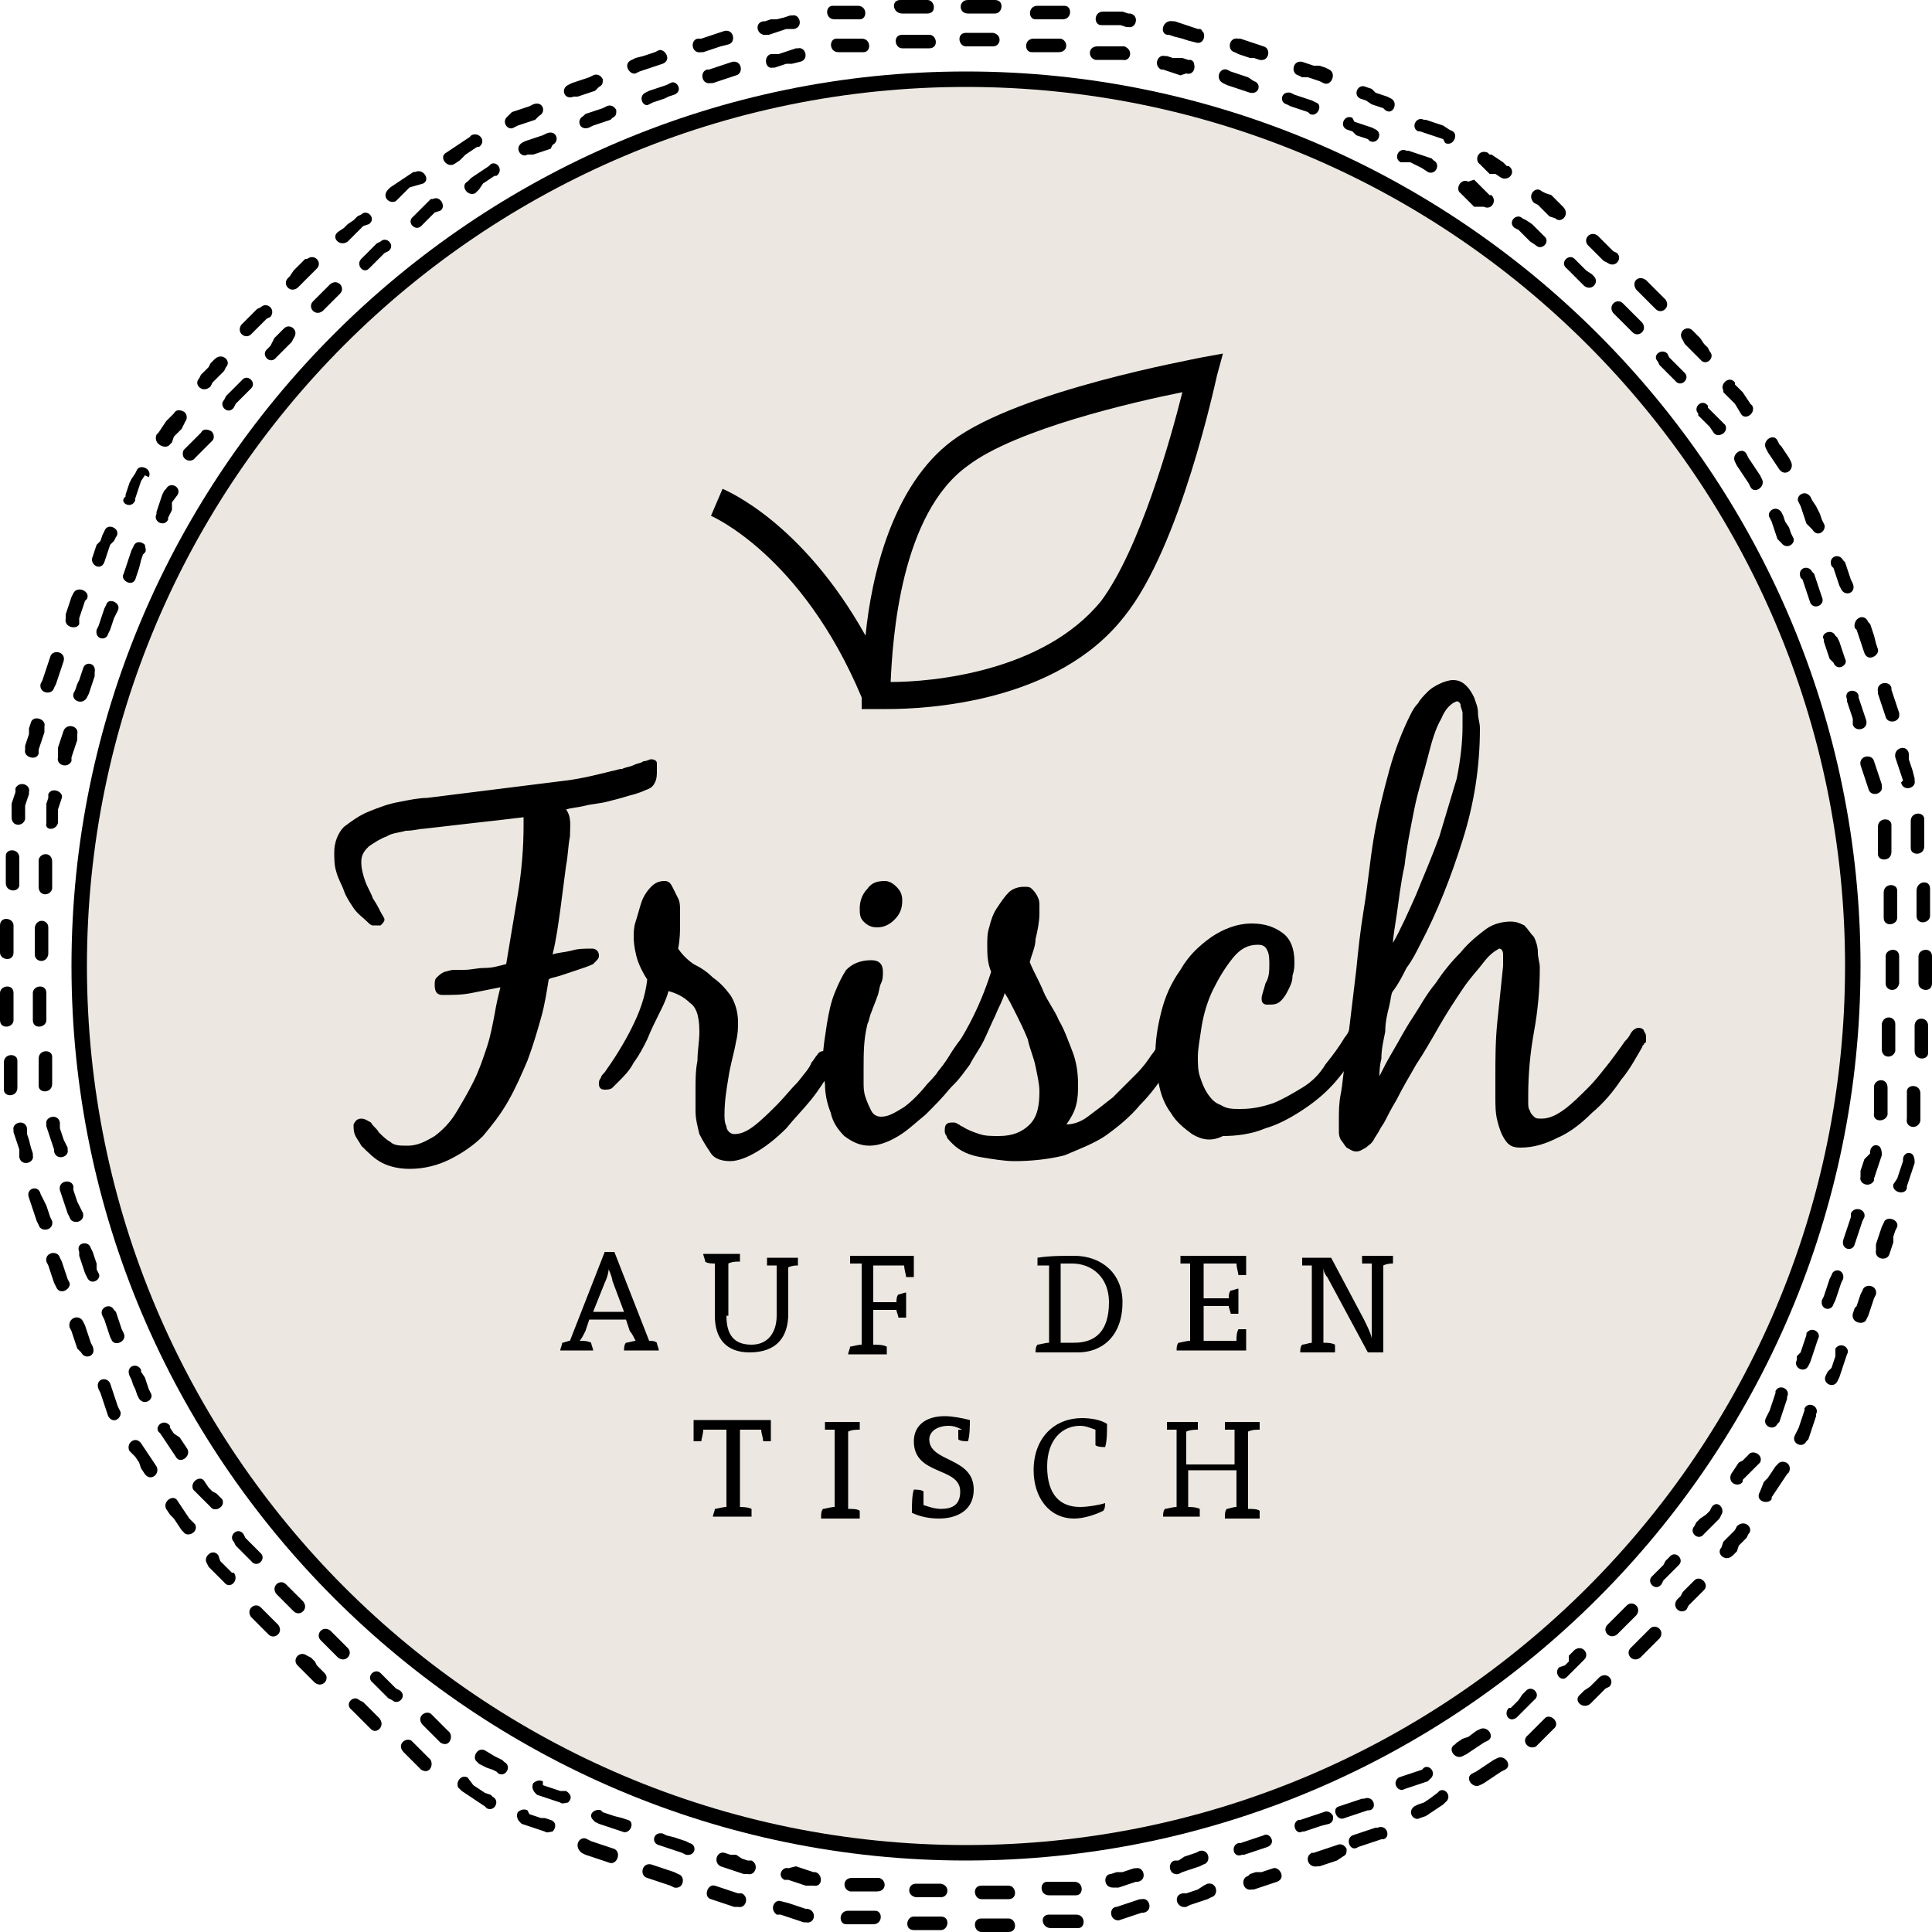
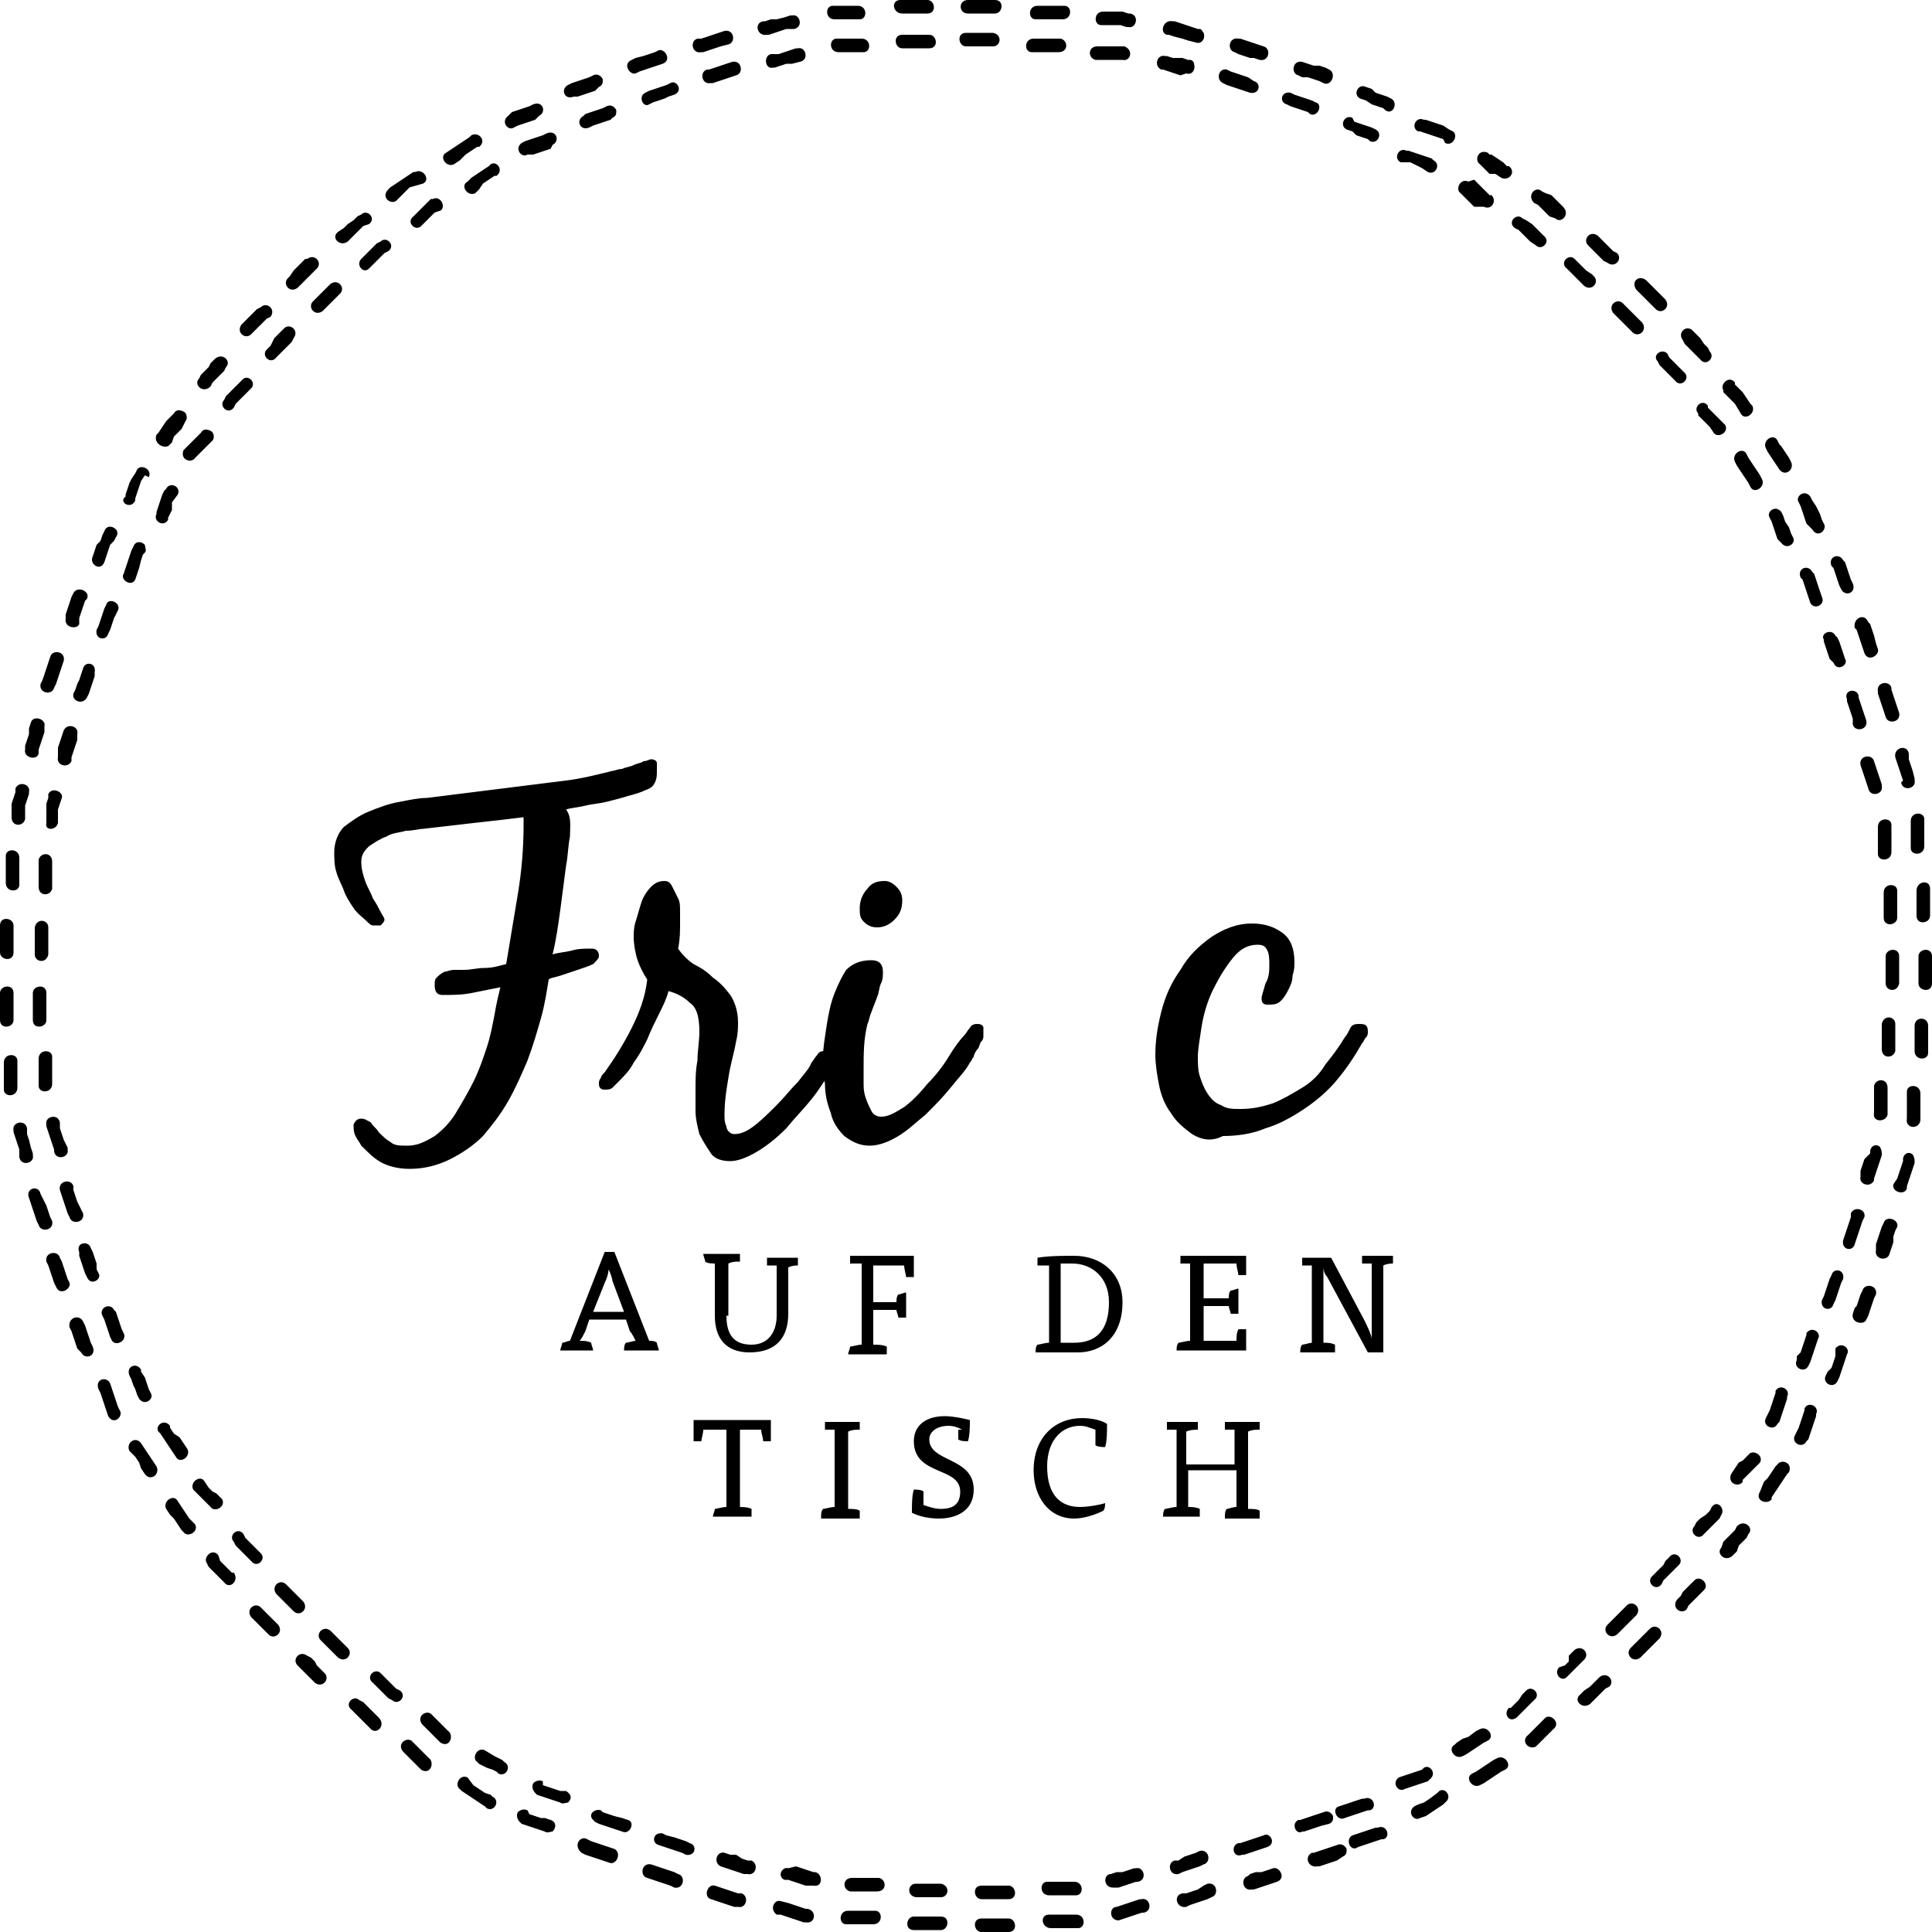
<svg xmlns="http://www.w3.org/2000/svg" viewBox="0 0 100 100" style="enable-background:new 0 0 100 100" xml:space="preserve">
-   <path d="M50 96.3C24.5 96.3 3.7 75.5 3.7 50 3.7 24.5 24.5 3.7 50 3.7c25.5 0 46.3 20.8 46.3 46.3 0 25.5-20.8 46.3-46.3 46.3zm0-91C25.3 5.3 5.3 25.3 5.3 50c0 24.7 20.1 44.7 44.7 44.7 24.7 0 44.7-20.1 44.7-44.7 0-24.7-20-44.7-44.7-44.7z" />
-   <path d="M50 95.5c25.1 0 45.5-20.4 45.5-45.5S75.1 4.5 50 4.5 4.5 24.9 4.5 50 24.9 95.5 50 95.5z" style="fill:#ece8e1" />
  <path d="M68.8 94.4c.2-.1.2-.2.2-.4-.1-.2-.3-.3-.5-.2l-.3.1-.3.1-.3.1-.3.1h-.1c-.4.2-.1.8.2.6h.1l.3-.1.3-.1.3-.1.4-.1zm.5-.9.3-.1.3-.1.3-.1.3-.1h.1c.5-.2.7.5.3.6h-.1l-.3.1-.3.1-.3.1-.3.1c-.4.2-.7-.5-.3-.6zm3.1-1.5c-.4.3 0 .8.3.6l.3-.1.3-.1.3-.1.3-.1.1-.1c.4-.3 0-.8-.3-.6l-.1.1-.3.1-.3.1-.3.1-.3.1zm2.9-1.7c-.4.2 0 .8.4.6l.2-.1.3-.2.3-.2.3-.2.2-.1c.4-.2 0-.8-.4-.6l-.2.1-.4.3-.3.1-.3.2-.1.1zm2.8-1.9c-.3.3 0 .8.4.5l.1-.1.2-.2.2-.2.2-.2.2-.2c.4-.3-.1-.8-.4-.5l-.2.2-.2.3-.2.2-.2.2h-.1zm2.6-2.1c-.3.3.1.8.4.5l.2-.2.2-.2.2-.2.2-.2.1-.1c.3-.3-.1-.8-.5-.5l-.1.1-.2.2v.3l-.2.2-.3.1zm2.5-2.2c-.3.3.1.8.5.5l.1-.1.2-.2.2-.2.2-.2.2-.2.1-.1c.3-.4-.2-.8-.5-.5l-.1.1-.2.2-.2.2-.2.2-.3.3zm2.3-2.5c-.3.3.2.8.5.4l.1-.2.2-.2.2-.2.2-.2.2-.2c.3-.3-.2-.8-.5-.4l-.2.2-.1.2-.2.2-.2.2-.2.2zm2.2-2.6c-.3.3.2.8.5.4l.2-.2.2-.2.2-.2.2-.2.1-.2c.2-.3-.2-.8-.5-.4l-.1.2-.2.2-.3.2-.2.2-.1.2zm1.9-2.7c-.2.5.4.7.6.4v-.1l.2-.2.2-.2.2-.2.2-.2.1-.1c.2-.4-.4-.7-.6-.4l-.1.1-.2.2-.2.1-.2.3-.2.3zm1.8-2.9c-.2.4.4.7.6.3l.1-.1.1-.3.1-.3.1-.3.1-.3v-.1c.2-.4-.4-.7-.6-.3v.1l-.1.3-.1.3-.1.3-.1.2-.1.2zm1.6-3c-.2.4.4.7.6.3l.1-.2.1-.3.1-.3.1-.3.1-.3c.2-.3-.3-.7-.6-.3v.1l-.1.3-.1.3-.1.3-.2.2v.2zm1.3-3.1c-.1.5.5.6.6.2l.1-.2.1-.3.1-.3.1-.3.1-.2c.1-.5-.5-.6-.6-.2l-.1.2-.1.3-.1.3-.1.3-.1.2zm1.1-3.1c-.1.5.5.6.6.2l.1-.3.1-.3.1-.3.1-.3.1-.2c.1-.4-.5-.6-.7-.2v.2l-.1.3-.1.3-.1.3-.1.3zm.9-3.3c-.1.4.5.6.7.2V61l.1-.3.1-.3.1-.3.1-.3v-.1c0-.2-.1-.4-.2-.4-.2-.1-.4.1-.4.3v.1l-.3.3-.1.3-.1.3v.3zm.7-3.3c-.1.5.6.5.7.1V56.3c0-.5-.6-.5-.7-.1V57.6zm.4-3.3c0 .5.6.5.7.1V53c0-.4-.6-.5-.7 0v1.3zm.2-3.4c0 .4.6.5.7 0v-1.4c0-.5-.7-.4-.7 0V50.9zm-.1-3.4c0 .5.7.4.7 0V46.1c0-.4-.7-.4-.7.1v1.3zm-.3-3.3c0 .4.7.4.7-.1v-1.4c0-.4-.7-.4-.7.1V44.2zm-.5-3.4c.1.5.8.3.7-.1v-.1l-.1-.3-.1-.3-.1-.3-.1-.3c-.1-.4-.8-.3-.7.2l.1.3.1.3.1.3.1.3zm-.8-3.3c.1.4.8.3.7-.2l-.1-.3-.1-.3-.1-.3-.1-.3V36c-.1-.4-.8-.3-.6.2v.1l.1.3.1.3.1.3v.3zm-1-3.2c.2.5.8.1.6-.2l-.1-.3-.1-.3-.1-.3-.1-.2-.1-.1c-.2-.4-.8-.1-.6.2v.1l.1.3.1.3.1.3.2.2zm-1.2-3.1c.2.4.8.1.6-.3l-.1-.3-.1-.3-.1-.3-.1-.3-.1-.1c-.2-.4-.8-.2-.6.3l.1.1.1.3.1.3.1.3.1.3zm-1.5-3.1c.3.4.8 0 .6-.3l-.1-.2-.1-.3-.2-.3-.1-.3-.1-.2c-.3-.4-.8 0-.6.3l.1.2.1.3.1.3.1.3.2.2zm-1.6-2.9c.2.4.8 0 .6-.4l-.1-.2-.2-.3-.2-.3-.2-.3-.1-.2c-.2-.4-.8 0-.6.4l.1.2.2.3.2.3.2.3.1.2zm-1.9-2.8c.2.3.8 0 .6-.4l-.1-.1-.2-.2-.2-.2-.2-.2-.2-.2V21c-.3-.4-.8.1-.5.4v.1l.2.2.2.2.2.2.2.3zm-2-2.7c.3.4.8-.1.5-.4l-.2-.2-.2-.2-.2-.2-.2-.2-.1-.2c-.3-.3-.8.1-.5.4l.1.2.2.2.2.2.2.2.2.2zm-2.2-2.5c.3.3.8-.1.5-.5l-.1-.1-.2-.2-.2-.2-.2-.2-.2-.2-.1-.1c-.3-.3-.8.1-.5.5l.1.1.2.2.2.2.2.2.3.3zM82 14.8c.4.3.8-.2.5-.5l-.1-.1-.3-.2-.2-.2-.2-.2-.2-.2c-.3-.3-.8.2-.4.5l.2.2.2.2.2.2.2.2.1.1zm-2.5-2.1c.3.3.8-.2.4-.5l-.2-.2-.2-.2-.2-.2-.3-.2-.2-.1c-.3-.3-.8.2-.4.5l.2.1.2.2.2.2.2.2.3.2zm-2.7-2c.4.2.7-.3.4-.6h-.1l-.2-.2-.2-.2-.2-.2-.2-.2-.3.1c-.4-.2-.7.4-.4.6l.1.1.2.2.2.2.2.2h.5zm-2.9-1.8c.4.2.7-.4.3-.6l-.1-.1-.3-.1-.3-.1-.3-.1-.3-.1h-.1c-.4-.2-.7.4-.3.6h.5l.2.1.2.1.2.1.3.2zm-3-1.6c.4.2.7-.4.3-.6l-.2-.1-.3-.1-.3-.1-.3-.1-.1-.2c-.4-.2-.7.4-.3.6l.3.1.2.2.3.1.3.1.1.1zm-3.1-1.4c.4.2.7-.5.3-.6l-.2-.1-.3-.1-.3-.1-.3-.1-.2-.1c-.5-.1-.6.5-.2.6l.2.1.3.1.3.1.3.1.1.1zm-3.1-1.1c.5.1.6-.5.2-.6l-.3-.2-.3-.1-.3-.1-.3-.1-.2-.1c-.4-.1-.6.5-.2.7l.2.1.3.1.3.1.3.1.3.1zm-3.3-1c.3.1.5-.2.4-.5 0-.1-.1-.2-.2-.2h-.1l-.3-.1h-.5l-.3-.1h-.1c-.4-.1-.6.5-.2.7h.1l.3.1.3.1.3.1.3-.1zm-3.3-.7c.4.1.6-.5.1-.7H56.8c-.5 0-.5.6-.1.7H58.1zm-3.3-.4c.5 0 .5-.6.1-.7H53.5c-.5 0-.5.7-.1.7h1.4zm-3.4-.3c.4 0 .5-.6 0-.7H50c-.5 0-.4.7 0 .7H51.4zm-3.3.1c.5 0 .4-.7 0-.7H46.7c-.5 0-.4.7 0 .7H48.1zm-3.4.2c.4 0 .4-.7-.1-.7h-1.3c-.4 0-.4.7.1.7h1.3zm-3.3.5c.5-.1.3-.8-.1-.7h-.1l-.3.1-.3.1-.3.1h-.4c-.4.1-.3.8.1.7h.1l.3-.1.3-.1h.3l.4-.1zm-3.3.7c.4-.1.3-.8-.2-.7l-.3.1-.3.1-.3.1-.3.1h-.1c-.4.1-.3.8.2.7h.1l.3-.1.3-.1.3-.1.3-.1zm-3.2 1c.5-.2.1-.8-.2-.6l-.2.1-.3.1-.3.1-.3.1-.2.1c-.4.2-.1.8.2.6l.2-.1.3-.1.3-.1.2-.1.3-.1zm-3.2 1.2c.2-.1.2-.2.2-.4-.1-.2-.3-.3-.5-.2l-.2.1-.3.1-.3.1-.3.1-.1.1c-.4.2-.2.8.3.6l.2-.1.3-.1.3-.1.3-.1.1-.1zm-3.1 1.4c.4-.2.2-.8-.3-.6l-.2.1-.3.1-.3.1-.3.1-.2.1c-.4.3 0 .8.3.6h.3l.3-.1.3-.1.3-.1.1-.2zm-2.9 1.6c.4-.3 0-.8-.3-.6l-.1.1-.3.2-.3.2-.3.2-.2.2c-.4.2 0 .8.4.6l.2-.2.2-.3.3-.2.3-.2h.1zm-2.9 1.8c.3-.2 0-.8-.4-.6h-.1l-.2.2-.2.2-.2.2-.2.2-.1.1c-.4.3.1.8.4.5l.1-.1.2-.2.2-.2.2-.2.3-.1zM20.1 13c.4-.3-.1-.8-.4-.5l-.2.1-.2.2-.2.2-.2.2-.2.2c-.3.3.1.8.4.5l.2-.2.2-.2.2-.2.2-.2.2-.1zm-2.5 2.2c.3-.3-.1-.8-.5-.5l-.2.2-.2.2-.2.2-.2.2-.1.1c-.3.3.1.8.5.5l.1-.1.2-.2.2-.2.2-.2.2-.2zm-2.4 2.3c.3-.4-.2-.8-.5-.5l-.1.1-.2.2-.2.2-.2.4-.2.2c-.3.3.2.8.5.4l.2-.2.2-.2.2-.2.2-.2.1-.2zM13 20.1c.3-.3-.2-.8-.5-.4l-.2.2-.2.2-.2.2-.2.2-.1.2c-.3.3.2.8.5.4l.1-.2.2-.2.2-.2.2-.2.2-.2zm-2 2.7c.1-.1.1-.4-.1-.5-.2-.1-.4-.1-.5.1l-.2.2-.2.2-.2.2-.2.2-.1.1c-.2.5.4.7.6.4l.1-.1.2-.2.2-.2.2-.2.2-.2zm-1.8 2.8c.2-.4-.4-.7-.6-.3l-.1.1-.1.2-.1.3-.1.3-.1.3v.1c-.2.4.4.7.6.3v-.1l.1-.2.1-.2V26l.3-.4zm-1.7 3c.1-.1 0-.3 0-.4-.2-.2-.5-.2-.6.1l-.1.2-.1.3-.1.3-.1.3-.1.3c-.2.3.4.7.6.3l.1-.3.1-.3.1-.4.1-.3.1-.1zm-1.4 3c.2-.4-.5-.7-.6-.3l-.1.2-.1.3-.1.3-.1.3-.1.2c-.1.5.5.6.6.2l.1-.2.1-.3.1-.3.1-.2.1-.2zm-1.2 3.2c.1-.5-.5-.6-.6-.2l-.1.3-.1.3-.1.2-.1.3-.1.2c-.1.4.5.6.7.2l.1-.2.1-.3.1-.3.1-.3v-.2zM4 38c.1-.4-.5-.6-.7-.2l-.1.3-.1.3-.1.3v.5c-.1.4.5.6.7.2v-.2l.1-.3.1-.3.1-.3V38zm-.8 3.3c.1-.3-.5-.6-.7-.2v.2l-.1.3V42.6c-.1.4.5.4.6 0v-.7l.1-.3.1-.3zm-.5 3.3c0-.5-.6-.5-.7-.1V45.9c0 .5.6.5.7.1v-1.4zM2.5 48c0-.4-.6-.5-.7 0v1.4c0 .4.6.5.7 0V48zm-.1 3.4c0-.5-.7-.4-.7 0V52.8c0 .5.7.4.7 0v-1.4zm.3 3.3c0-.4-.7-.4-.7.1V56.2c0 .4.7.4.7-.1v-1.4zm.4 3.4c-.1-.5-.8-.3-.7.1v.1l.1.3.1.3.1.3.1.3v.1c.1.5.8.3.7-.1v-.1l-.2-.4-.1-.3-.1-.3v-.3zm.7 3.3c-.1-.4-.8-.3-.7.2l.1.3.1.3.1.3.1.3.1.2c.1.4.8.3.7-.2l-.1-.2-.2-.4-.1-.3-.1-.3v-.2zm.9 3.2c-.1-.4-.8-.3-.6.2v.2l.1.3.1.3.1.3.1.2c.2.5.8.1.6-.2l-.1-.2v-.3l-.1-.3-.1-.3-.1-.2zm1.2 3.2c-.2-.4-.8-.1-.6.3l.1.2.1.3.1.3.1.3.1.2c.2.3.8 0 .6-.4l-.1-.2-.1-.3-.1-.3-.1-.3-.1-.1zm1.4 3.1c-.2-.4-.8-.2-.6.3l.1.2.1.3.1.2.1.3.1.2c.3.4.8 0 .6-.3l-.1-.2-.1-.3-.1-.3-.2-.3v-.1zm1.5 2.9c-.3-.4-.8 0-.6.3l.1.1.2.3.2.3.2.3.2.3c.2.4.8 0 .6-.4l-.2-.3-.2-.3-.3-.2-.2-.3v-.1zm1.8 2.9c-.2-.4-.8 0-.6.4l.2.2.2.2.2.2.2.2.1.1c.2.3.8 0 .6-.4l-.1-.1-.2-.2-.2-.1-.2-.2-.2-.3zm2 2.7c-.3-.4-.8.1-.5.4l.1.2.2.2.2.2.2.2.2.2c.3.4.8-.1.5-.4l-.2-.2-.2-.2-.2-.2-.2-.2-.1-.2zm2.2 2.6c-.3-.3-.8.1-.5.5l.2.2.2.2.2.2.2.2.1.1c.3.3.8-.1.5-.5l-.1-.1-.2-.2-.2-.2-.2-.2-.2-.2zm2.3 2.4c-.4-.3-.8.2-.5.5l.1.1.2.2.2.2.2.2.2.2c.4.3.8-.2.5-.5l-.2-.2-.2-.2-.2-.2-.2-.2-.1-.1zm2.6 2.2c-.3-.3-.8.2-.4.5l.2.2.2.2.2.2.2.2.2.1c.3.3.8-.2.4-.5l-.2-.1-.2-.2-.2-.2-.2-.2-.2-.2zm2.6 2.1c-.3-.2-.8.2-.4.6l.2.2.2.2.2.2.2.2.1.1c.5.3.7-.4.4-.6l-.1-.1-.2-.2-.2-.2-.2-.2-.2-.2zm2.8 1.9c-.4-.2-.7.4-.4.6l.1.1.2.1.2.1.3.1.2.1.1.1c.4.2.7-.4.3-.6l-.1-.1-.2-.1-.2-.1-.5-.3zm3 1.6c-.2-.1-.4 0-.5.1-.1.2 0 .4.1.5l.1.1.3.1.3.1.3.1.3.1c.1.1.3 0 .4 0 .2-.2.2-.4-.1-.6H29l-.3-.1-.3-.1-.3-.1v-.2zm3 1.5c-.3-.1-.7.2-.4.5l.1.1.2.1.3.1.3.1.3.1.3.1c.4.2.7-.5.3-.6l-.3-.1-.4-.1-.3-.1-.3-.1-.1-.1zm3.2 1.2c-.5-.1-.6.5-.2.6l.3.1.3.1.3.1.3.1.2.1c.5.1.6-.5.2-.6l-.2-.1-.3-.1-.3-.1-.4-.1-.2-.1zm3.2 1c-.4-.1-.6.5-.2.7l.3.1.3.1.3.1.3.1h.2c.4.1.6-.5.2-.7h-.2l-.3-.1-.3-.2h-.3l-.3-.1zm3.3.8c-.3-.1-.6.4-.2.6h.2l.3.1.3.1.3.1h.4c.5.1.5-.6.1-.7h-.1l-.3-.1-.3-.1-.3-.1-.4.1zm3.3.5c-.5 0-.5.6-.1.7H45.4c.5 0 .5-.6.1-.7h-1.4zm3.3.3c-.4 0-.5.6 0 .7h1.3c.4 0 .5-.6 0-.7h-1.3zm3.4.1c-.5 0-.4.7 0 .7H52.2c.5 0 .4-.7 0-.7h-1.4zm3.4-.2c-.4 0-.4.7.1.7H55.7c.4 0 .4-.7-.1-.7h-1.4zm3.3-.4c-.4 0-.4.7.1.7h.3l.3-.1.3-.1.3-.1h.1c.5-.1.3-.8-.1-.7h-.1l-.3.1-.3.1h-.3l-.3.1zm3.3-.7c-.4.1-.3.8.2.7l.2-.1.3-.1.3-.1.3-.1.2-.1c.4-.1.3-.8-.2-.7l-.2.1-.3.1-.3.1-.3.2h-.2zm3.3-.9c-.4.1-.3.8.2.6h.1l.3-.1.3-.1.3-.1.3-.1c.5-.2.1-.8-.2-.6l-.3.1-.3.1-.3.1-.3.1h-.1zM69.5 96.1c.2-.1.2-.2.2-.4-.1-.2-.3-.3-.5-.2l-.3.1-.3.1-.3.1-.3.1h-.1c-.4.2-.2.8.3.7h.1l.3-.1.3-.1.3-.1.3-.2zM70 95l.3-.1.3-.1.3-.1.3-.1h.1c.5-.2.7.5.3.6h-.1l-.3.1-.3.1-.3.1-.3.1c-.4.3-.7-.4-.3-.6zm3.2-1.5c-.4.3 0 .8.3.6l.3-.1.3-.2.3-.2.3-.2.1-.1c.4-.3 0-.8-.3-.6l-.1.1-.4.3-.3.2-.3.1-.2.1zm3-1.7c-.4.2 0 .8.4.6l.2-.1.3-.2.3-.2.3-.2.2-.1c.4-.2 0-.8-.4-.6l-.2.1-.3.2-.3.2-.3.2-.2.1zm2.9-2c-.4.3 0 .8.4.6l.1-.1.2-.2.2-.2.2-.2.2-.2c.4-.3-.1-.8-.4-.6l-.2.2-.2.2-.2.2-.2.2-.1.1zm2.7-2.1c-.4.3.1.8.5.5l.2-.2.2-.2.2-.2.2-.2.2-.1c.3-.3-.1-.8-.5-.5l-.1.1-.2.2-.2.2-.3.2-.2.2zm2.6-2.4c-.3.3.1.8.5.5l.1-.1.2-.2.2-.2.2-.2.2-.2.1-.1c.3-.4-.2-.8-.5-.5l-.1.1-.2.2-.2.2-.2.2-.3.3zm2.4-2.5c-.3.4.2.8.5.5l.1-.2.2-.2.2-.2.2-.2.2-.2c.3-.3-.2-.8-.5-.5l-.2.2-.2.2-.2.2-.1.2-.2.2zm2.3-2.7c-.3.3.2.8.6.4l.2-.2.1-.3.2-.2.2-.2.1-.2c.3-.3-.2-.8-.6-.4l-.1.2-.2.2-.2.2-.2.2-.1.3zm2-2.9c-.3.5.4.7.6.4v-.1l.2-.3.2-.3.2-.3.2-.3.1-.1c.2-.5-.4-.7-.6-.4l-.1.1-.2.3-.2.3-.2.2-.2.5zm1.8-2.9c-.2.4.4.7.6.3l.1-.1.1-.3.1-.3.1-.3.1-.3v-.1c.2-.4-.4-.7-.6-.3v.1l-.1.3-.1.3-.1.3-.1.2-.1.2zm1.6-3.1c-.2.4.4.7.6.3l.1-.2.1-.3.1-.3.1-.3.1-.3c.2-.3-.3-.7-.6-.3v.4l-.1.3-.1.3-.2.2-.1.2zm1.4-3.2c-.1.5.6.6.7.3l.1-.2.1-.3.1-.3.1-.3.1-.2c.1-.5-.6-.6-.7-.2l-.1.2-.1.3-.1.3-.1.1-.1.3zm1.2-3.3c-.1.5.6.6.7.2l.1-.3.1-.3V64l.1-.3.1-.2c.1-.4-.6-.6-.7-.2l-.1.2-.1.3-.1.3-.1.3v.3zm.9-3.4c-.1.4.6.6.7.2v-.1l.1-.3.1-.3.1-.3.1-.3v-.1c0-.2-.1-.4-.2-.4-.2-.1-.4.1-.4.3v.1l-.1.3-.1.3-.1.3-.2.3zm.7-3.4c-.1.5.6.6.7.1V56.6c0-.5-.7-.5-.7-.1V57.9zm.4-3.5c0 .5.7.5.7.1V53.1c0-.5-.7-.5-.7 0v1.3zm.2-3.5c0 .4.7.5.7 0v-1.4c0-.5-.7-.4-.7 0V50.9zm-.1-3.5c0 .5.7.4.7 0V46c0-.5-.7-.4-.7.1v1.3zm-.3-3.5c0 .4.7.4.7-.1v-1.4c0-.4-.7-.4-.7.1V43.9zm-.5-3.4c.1.5.8.3.7-.1v-.1l-.1-.4-.1-.3-.1-.3V39c-.1-.5-.8-.3-.7.2l.1.3.1.3.1.3.1.3-.1.1zm-.8-3.4c.1.4.8.3.7-.2l-.1-.3-.1-.3-.1-.3-.1-.3v-.1c-.1-.4-.8-.3-.7.2v.1l.1.3.1.3.1.3.1.3zm-1.1-3.3c.2.5.8.1.7-.2l-.1-.3-.1-.4-.1-.3-.1-.3-.1-.1c-.2-.5-.8-.2-.7.3l.1.1.1.3.1.3.1.3.1.3zm-1.2-3.3c.2.4.8.2.6-.3l-.1-.2-.1-.3-.1-.3-.1-.3-.1-.1c-.2-.4-.8-.2-.6.3l.1.1.1.3.1.3.1.3.1.2zm-1.5-3.1c.3.5.8 0 .6-.3l-.1-.2-.1-.3-.2-.4-.2-.3-.1-.2c-.3-.4-.8 0-.6.3l.1.2.1.3.1.3.1.3.3.3zm-1.7-3.1c.3.4.8 0 .6-.4l-.1-.2-.2-.3-.2-.3-.1-.1-.1-.2c-.2-.4-.8 0-.6.4l.1.2.2.3.2.3.2.3zm-2-2.9c.2.4.8 0 .6-.4l-.1-.1-.2-.3-.2-.3-.2-.2-.2-.2v-.1c-.3-.4-.8.1-.6.4v.1l.2.2.2.2.2.2.3.5zM88 18.6c.3.4.8-.1.5-.4l-.1-.2-.2-.2-.2-.3-.2-.2-.2-.2c-.3-.3-.8.1-.5.5l.1.2.2.2.2.2.2.2.2.2zM85.7 16c.3.3.8-.1.5-.5l-.1-.1-.2-.2-.2-.2-.2-.2-.2-.2-.1-.1c-.4-.3-.8.1-.5.5l.1.1.2.2.2.2.2.2.3.3zm-2.5-2.4c.4.3.8-.2.5-.5l-.2-.1-.2-.2-.2-.2-.2-.2-.2-.2c-.4-.3-.8.2-.5.5l.2.2.2.2.2.2.2.2.2.1zm-2.7-2.3c.3.3.8-.2.4-.6l-.2-.2-.2-.2-.2-.2-.3-.1-.2-.1c-.3-.3-.8.2-.4.6l.2.1.2.2.2.2.2.2.3.1zm-2.8-2.1c.4.2.8-.3.4-.6H78l-.2-.2-.3-.2-.3-.2h-.1l-.1-.1c-.5-.2-.7.4-.4.6l.1.1.2.2.2.2h.3l.3.2zm-2.9-1.8c.4.2.7-.4.4-.6l-.2-.1-.3-.2-.3-.1-.3-.1-.3-.1h-.1c-.4-.2-.7.4-.3.6h.1l.3.1.3.1.3.1.3.1.1.2zm-3.1-1.7c.4.3.7-.4.3-.6l-.2-.1-.3-.1-.3-.1-.2-.2-.3-.1c-.4-.2-.7.4-.3.6l.3.1.3.2.3.1.3.1.1.1zm-3.2-1.4c.4.2.7-.5.3-.7l-.2-.1-.3-.1H68l-.3-.1-.3-.1c-.5-.1-.6.6-.2.7l.2.1h.3l.3.1.3.1.2.1zm-3.3-1.2c.5.1.6-.6.2-.7l-.3-.1-.3-.1-.3-.1-.3-.1h-.1c-.5-.1-.6.6-.2.7l.2.1.3.1.3.1h.2l.3.1zm-3.3-.9c.3.1.5-.2.4-.5-.1-.1-.1-.2-.2-.2H62l-.3-.1-.3-.1-.3-.1-.3-.1h-.1c-.5-.1-.7.6-.3.7h.1l.3.1.4.1.3.1.4.1zm-3.5-.8c.4.1.6-.6.1-.7h-.1l-.3-.1H57.1c-.5 0-.5.7-.1.7h1l.3.1h.1zM55 1c.5 0 .5-.7.1-.7H53.7c-.5 0-.5.7-.1.7H55zM51.5.7c.4 0 .5-.7 0-.7h-1.4c-.5 0-.5.7 0 .7H51.5zM48 .7c.5 0 .4-.7 0-.7H46.6c-.5 0-.4.7.1.7H48zm-3.5.3c.4 0 .4-.7-.1-.7h-1.3c-.4 0-.4.7.1.7h1.3zm-3.4.5c.5-.1.3-.8-.1-.7h-.1l-.3.1-.4.1h-.3l-.3.1h-.1c-.5.1-.3.8.2.7h.1l.3-.1.3-.1.3-.1h.4zm-3.4.8c.4-.1.3-.8-.2-.7l-.3.1-.3.1-.3.1-.3.1h-.2c-.4.1-.3.8.2.7h.1l.3-.1.3-.1.3-.1.4-.1zm-3.4 1c.5-.2.1-.8-.2-.7l-.2.1-.3.1-.3.1-.4.1-.2.1c-.5.2-.1.8.2.7l.2-.1.3-.1.3-.1.3-.1.3-.1zM31 4.5c.2-.1.2-.2.2-.4-.1-.2-.3-.3-.5-.2l-.2.1-.3.1-.3.1-.3.1-.2.1c-.4.2-.2.8.3.6h.2l.3-.1.3-.1.3-.1.2-.2zM27.9 6c.4-.2.2-.8-.3-.6l-.2.1-.3.1-.3.1-.3.1-.2.2c-.4.3 0 .8.3.6l.2-.1.3-.1.3-.1.3-.1.2-.2zm-3.1 1.6c.4-.3 0-.8-.4-.6l-.1.1-.3.2-.3.2-.3.2-.3.2c-.4.2 0 .8.4.6l.3-.2.3-.3.3-.2.3-.2h.1zm-2.9 1.9c.4-.2 0-.8-.4-.6h-.1l-.3.2-.3.2-.3.2-.3.2-.1.1c-.4.4.1.8.4.6l.1-.1.2-.2.2-.2.2-.2.7-.2zm-2.8 2.1c.4-.3-.1-.8-.4-.5l-.2.1-.2.2-.3.2-.2.2-.3.2c-.4.3.1.8.5.5l.2-.2.2-.2.2-.2.2-.2.3-.1zm-2.7 2.3c.3-.3-.1-.8-.5-.5h-.1l-.2.2-.2.2-.2.2-.2.3-.1.1c-.3.3.1.8.5.5l.1-.1.2-.2.2-.2.2-.2.3-.3zM14 16.4c.3-.4-.2-.8-.5-.5l-.2.1-.2.2-.2.2-.2.2-.2.2c-.3.4.2.8.5.5l.2-.2.2-.2.2-.2.2-.2.2-.1zM11.7 19c.3-.3-.2-.8-.6-.4l-.2.2-.1.2-.2.2-.2.2-.1.2c-.3.3.2.8.6.4l.1-.2.2-.2.2-.2.2-.2.1-.2zm-2.1 2.8c.1-.1.1-.4-.1-.5-.2-.1-.4-.1-.5.1l-.2.2-.2.2-.2.3-.2.3-.1.1c-.2.5.5.8.7.5l.1-.1.1-.3.2-.2.2-.2.2-.4zm-1.9 2.9c.2-.4-.4-.7-.6-.4l-.1.2-.2.3-.1.2-.1.3-.1.3v.1c-.4.3.3.7.5.2v-.1l.1-.3.1-.3.1-.3.2-.3.2.1zM6 27.8c.1-.1.1-.3 0-.4-.2-.2-.5-.2-.6.1l-.1.2-.1.3-.2.2-.1.3-.1.3c-.2.4.4.8.6.3l.1-.3.1-.3.1-.3.2-.2.1-.2zM4.5 31c.2-.4-.5-.7-.7-.3l-.1.2-.1.3-.1.3-.1.3v.2c-.1.5.6.6.7.3V32l.1-.3.1-.3.1-.3.1-.1zm-1.2 3.2c.1-.5-.6-.6-.7-.2l-.1.3-.1.3-.1.3-.1.3-.1.2c-.1.5.6.6.7.2l.1-.2.1-.3.1-.3.1-.3.1-.3zm-1 3.4c.1-.4-.6-.6-.7-.2l-.1.3v.3l-.1.3-.1.3v.2c-.1.4.6.6.7.2v-.2l.1-.3.1-.3.1-.3v-.3zM1.5 41c.1-.4-.5-.6-.7-.2v.2l-.1.3-.1.3v.7c0 .5.6.5.7.1v-.7l.1-.3.1-.3V41zM1 44.4c0-.5-.7-.5-.7-.1V45.7c0 .5.7.5.7.1v-1.4zm-.3 3.5c0-.4-.7-.5-.7 0v1.4c0 .4.7.5.7 0V47.9zm0 3.5c0-.5-.7-.4-.7 0V52.8c0 .5.7.4.7 0v-1.4zm.2 3.5c0-.4-.7-.4-.7.1V56.4c0 .4.7.4.7-.1v-1.4zm.5 3.5c-.1-.5-.8-.3-.7.1v.1l.1.3.1.3.1.3v.4c.1.5.8.3.7-.1v-.1l-.1-.3-.1-.4-.1-.3v-.3zm.7 3.4c-.1-.5-.8-.3-.6.2l.1.3.1.3.1.3.1.3.1.2c.1.4.8.3.7-.2l-.1-.2-.1-.3-.1-.3-.2-.4-.1-.2zm1 3.3c-.1-.4-.8-.3-.7.2l.1.2.1.3.1.3.1.3.1.2c.2.5.8.1.7-.2l-.1-.2-.1-.3-.1-.3-.1-.3-.1-.2zm1.2 3.3c-.2-.4-.8-.2-.7.3l.1.2.1.3.1.3.1.3.2.2c.2.4.8.2.6-.3l-.1-.2-.1-.3-.1-.3-.1-.3-.1-.2zm1.4 3.2c-.2-.4-.8-.2-.6.3l.1.2.1.3.1.3.1.3.1.3c.3.5.8 0 .6-.3l-.1-.2-.1-.3-.1-.3-.1-.3-.1-.3zm1.6 3.1c-.3-.4-.8 0-.6.4l.1.1.2.2.2.3.1.3.2.3c.3.4.8 0 .6-.4l-.2-.3-.2-.3-.2-.3-.2-.3zm1.9 3c-.2-.4-.8 0-.6.4l.2.3.2.2.2.3.2.3.1.1c.2.3.8 0 .6-.4l-.1-.1-.2-.2-.2-.3-.2-.3-.2-.3zm2.1 2.8c-.3-.4-.8.1-.6.4l.1.2.2.2.2.2.2.2.2.2c.3.4.8-.1.5-.5H12l-.2-.2-.2-.2-.2-.2-.1-.3zm2.2 2.7c-.3-.3-.8.1-.5.5l.2.2.2.2.2.2.2.2.1.1c.3.3.8-.1.5-.5l-.1-.1-.2-.2-.2-.2-.2-.2-.2-.2zm2.4 2.5c-.4-.3-.8.2-.5.5l.1.1.2.2.2.2.2.2.2.2c.4.3.8-.2.5-.5l-.2-.2-.2-.2-.1-.2-.2-.2-.2-.1zm2.7 2.3c-.3-.3-.8.2-.4.5l.2.2.2.2.2.2.2.2.2.2c.3.3.8-.2.4-.6l-.2-.2-.2-.2-.2-.2-.2-.2-.2-.1zm2.7 2.1c-.3-.2-.8.2-.4.6l.2.2.2.2.2.2.2.2.1.1c.5.3.7-.4.4-.6l-.1-.1-.2-.2-.2-.2-.2-.2-.2-.2zm2.9 1.9c-.4-.2-.7.4-.4.6l.1.1.3.2.3.2.3.2.3.2.1.1c.4.2.7-.4.3-.6l-.1-.1-.3-.1-.3-.2-.3-.2-.3-.4zm3.1 1.7c-.2-.1-.4 0-.5.1-.1.2 0 .4.1.5l.1.1.3.1.3.1.3.1.3.1c.1.1.3 0 .4 0 .2-.2.2-.5-.1-.6l-.3-.1H28l-.3-.1-.3-.1-.1-.2zm3.1 1.5c-.3-.2-.7.2-.4.6l.1.1.2.1.3.1.3.1.3.1.3.1c.4.2.7-.5.3-.7l-.3-.1-.3-.1-.3-.1-.3-.1-.2-.1zm3.3 1.3c-.5-.1-.6.6-.2.7l.3.1.3.1.3.1.3.1.2.1c.5.1.6-.6.2-.7l-.2-.1-.3-.1-.3-.1-.3-.1-.3-.1zm3.3 1.1c-.4-.1-.6.6-.2.7l.3.1.3.1.3.1.3.1h.2c.4.1.6-.5.2-.7h-.2l-.3-.1-.3-.1-.3-.1-.3-.1zm3.4.8c-.3-.1-.6.4-.2.7h.2l.3.1.3.1.3.1.3.1h.1c.5.1.6-.6.1-.7h-.1l-.3-.1-.3-.1-.3-.1-.4-.1zm3.5.5c-.5 0-.5.7-.1.7H45.2c.5 0 .5-.7.1-.7h-1.4zm3.4.3c-.4 0-.5.7 0 .7h1.4c.4 0 .5-.7 0-.7H47.3zm3.5.1c-.5 0-.4.7 0 .7H52.2c.5 0 .4-.7 0-.7h-1.4zm3.5-.2c-.5 0-.4.7.1.7H55.8c.4 0 .4-.7-.1-.7h-1.4zm3.5-.4c-.4 0-.4.7.1.7l.3-.1.3-.1.3-.1.3-.1h.1c.5-.1.3-.8-.1-.7H59l-.3.1-.3.1-.3.1-.3.1zm3.4-.7c-.5.1-.3.8.2.7l.2-.1.3-.1.3-.1.3-.1.2-.1c.4-.1.3-.8-.2-.7l-.2.1-.3.2-.3.1-.3.1h-.2zm3.4-.9c-.4.1-.3.8.2.7h.1l.3-.1.3-.1.3-.1.3-.1c.5-.2.1-.8-.2-.7l-.3.1-.3.1H65l-.3.1-.1.1zM32.3 69.9c0-.1 0-.3.1-.4.1 0 .4-.1.5-.1-.1-.2-.2-.4-.3-.5l-.2-.6h-1.9l-.2.6c-.1.2-.2.4-.3.5.2 0 .4 0 .6.1 0 .1.1.3.1.4H29c0-.1.1-.3.1-.4.1 0 .3-.1.4-.1l1.8-4.6h.5l1.8 4.6c.1 0 .3 0 .4.1 0 .1.1.3.1.4h-1.8zm-.8-4.2c0 .2-.1.5-.2.7l-.6 1.5h1.6l-.6-1.6c0-.1-.1-.4-.2-.6zM37.6 68.1c0 1 .4 1.5 1.3 1.5s1.3-.7 1.3-1.5v-2.6h-.5v-.4h1.6v.4c-.1 0-.3 0-.5.1V68c0 1.2-.6 2-2 2-1.2 0-1.8-.7-1.8-1.9v-2.7c-.1 0-.4 0-.5-.1 0-.1-.1-.3-.1-.4h1.9v.4c-.2 0-.4 0-.6.1v2.7zM44.5 65.4H44V65h3.3v1.1h-.4c0-.1-.1-.4-.1-.6h-1.6v1.9h1.2c0-.1 0-.3.1-.4.1 0 .3-.1.4-.1v1.3h-.4c0-.1-.1-.3-.1-.4h-1.2v1.8c.2 0 .5 0 .7.1v.4h-2c0-.1.1-.3.1-.4.1 0 .4-.1.6-.1v-4.2zM54.2 65.5h-.5v-.4c.6-.1 1.3-.1 1.9-.1 1.4 0 2.5.9 2.5 2.4 0 1.8-1.1 2.6-2.3 2.6h-2.2c0-.1 0-.3.1-.4.1 0 .4-.1.6-.1v-4zm.7 4h.7c1.1 0 1.8-.6 1.8-2.1 0-1.3-.9-2-1.9-2h-.6v4.1zM60.9 69.9c0-.1 0-.3.1-.4.1 0 .4-.1.6-.1v-4h-.5V65h3.4v1h-.4c0-.1-.1-.4-.1-.6h-1.7v1.8h1.3c0-.1 0-.3.1-.4.1 0 .3-.1.4-.1V68h-.4c0-.1-.1-.3-.1-.4h-1.3v1.8H64c0-.2 0-.4.1-.6h.4v1.1h-3.6zM70.6 68.3c.1.2.4.8.4 1v-3.9h-.5V65h1.6v.4c-.1 0-.3 0-.5.1V70h-.8l-2.1-3.9c-.1-.1-.2-.3-.2-.5v3.9c.2 0 .4 0 .6.1v.4h-1.8c0-.1 0-.3.1-.4.1 0 .4-.1.5-.1v-4h-.5v-.4h1.5l1.7 3.2zM38.2 78c.2 0 .5 0 .7.1v.4h-2c0-.1.1-.3.1-.4.1 0 .4-.1.6-.1v-4h-1.2c0 .2-.1.5-.1.6h-.4v-1.1h4v1.1h-.4c0-.2-.1-.4-.1-.6h-1.1v4zM42.5 78.5c0-.1 0-.3.1-.4.1 0 .4-.1.6-.1v-4h-.5v-.4h1.8v.4c-.2 0-.4 0-.6.1v4c.2 0 .5 0 .6.1v.4h-2zM49.8 74c-.2-.1-.4-.2-.7-.2-.6 0-1 .3-1 .7 0 1.2 2.3.9 2.3 2.6 0 1.1-.9 1.5-1.8 1.5-.5 0-1-.1-1.4-.3 0-.4 0-.9.1-1.2.1 0 .4 0 .5.1v.7c.3.1.6.2.9.2.7 0 1-.3 1-.9 0-1.3-2.4-.8-2.4-2.6 0-.8.6-1.3 1.6-1.3.4 0 .9.1 1.3.2 0 .3 0 .8-.1 1.1-.1 0-.4 0-.5-.1V74zM56.7 74c-.3-.1-.5-.2-.8-.2-.9 0-1.7.7-1.7 2.1 0 1.5.7 2.1 1.7 2.1.4 0 1-.1 1.3-.2 0 .1 0 .3-.1.4-.4.2-1 .4-1.5.4-1.3 0-2.1-1.1-2.1-2.5 0-1.7 1.1-2.7 2.5-2.7.5 0 1 .1 1.3.3 0 .4 0 .9-.1 1.2-.1 0-.4 0-.5-.1V74zM63.4 78.5c0-.1 0-.3.1-.4.1 0 .3-.1.5-.1v-1.9h-2.5V78c.1 0 .4 0 .6.1v.4h-1.9c0-.1 0-.3.1-.4.1 0 .4-.1.6-.1v-4h-.5v-.4H62v.4c-.1 0-.4 0-.6.1v1.7h2.5V74h-.5v-.4h1.8v.4c-.2 0-.4 0-.6.1v4c.2 0 .5 0 .6.1v.4h-1.8zM29.5 43.3c-.1.5-.1 1-.2 1.5-.1.8-.2 1.5-.3 2.3-.1.7-.2 1.5-.4 2.3.3-.1.6-.1 1-.2.3-.1.7-.1 1-.1.1 0 .2 0 .3.1.1.1.1.2.1.3 0 .1-.1.2-.3.4-.2.1-.5.2-.8.3l-.9.3c-.3.1-.5.1-.6.2-.1.6-.2 1.3-.4 2s-.4 1.4-.7 2.2c-.3.7-.6 1.4-1 2.1-.4.7-.8 1.2-1.3 1.8-.5.5-1.1.9-1.7 1.2-.6.3-1.3.5-2.1.5-.5 0-1-.1-1.4-.3-.4-.2-.7-.5-1.1-.9-.1-.2-.2-.3-.3-.5-.1-.2-.1-.4-.1-.6.1-.2.2-.3.4-.3s.3.1.5.2c.1.2.3.3.4.5.2.2.4.4.6.5.2.2.5.2.9.2.5 0 .9-.2 1.4-.5.4-.3.8-.7 1.1-1.2.3-.5.6-1 .9-1.6.3-.6.5-1.2.7-1.8.2-.6.3-1.2.4-1.7.1-.6.2-1 .3-1.4l-1.5.3c-.5.1-1 .1-1.5.1-.3 0-.4-.2-.4-.5 0-.2 0-.3.1-.4.1-.1.2-.2.4-.3.1 0 .3-.1.5-.1h.5c.4 0 .7-.1 1.1-.1.4 0 .7-.1 1.1-.2l.6-3.6c.2-1.2.3-2.4.3-3.6v-.4c-.8.1-1.7.2-2.6.3-.9.1-1.7.2-2.6.3-.2 0-.5.1-.9.1-.3.1-.7.1-1 .3-.3.1-.6.3-.9.5-.2.2-.4.4-.4.8s.1.7.2 1c.1.3.3.6.4.9.2.3.3.5.4.7.1.2.2.3.2.4 0 .1-.1.2-.2.3h-.4c-.1 0-.2-.1-.3-.2-.2-.2-.5-.4-.7-.7-.2-.3-.4-.6-.5-.9-.1-.3-.3-.6-.4-1-.1-.3-.1-.7-.1-1 0-.5.2-1 .5-1.3.4-.3.8-.6 1.3-.8.5-.2 1-.4 1.6-.5.5-.1 1-.2 1.4-.2l2.4-.3 2.4-.3 2.4-.3c.8-.1 1.6-.3 2.4-.5.1 0 .3-.1.5-.1.2-.1.4-.1.6-.2.2-.1.4-.1.5-.2.2 0 .3-.1.4-.1.2 0 .3.1.3.2v.4c0 .2 0 .4-.1.6-.1.2-.2.3-.5.4-.2.1-.5.2-.9.3-.3.1-.7.2-1.1.3-.4.1-.7.1-1.1.2-.4.1-.7.1-1 .2.3.4.2.9.2 1.4zM35.7 51.9c-.3-.3-.7-.5-1.1-.6-.1.4-.3.8-.5 1.2-.2.4-.4.8-.6 1.3-.2.4-.4.8-.7 1.2-.2.4-.5.7-.8 1l-.3.3c-.1.1-.3.1-.4.1-.2 0-.3-.1-.3-.3 0-.1 0-.2.1-.3 0-.1.1-.2.2-.3.5-.7 1-1.5 1.4-2.3.4-.8.7-1.6.8-2.5-.2-.3-.4-.7-.5-1s-.2-.8-.2-1.2c0-.2 0-.5.1-.8.1-.3.2-.7.3-1s.3-.6.5-.8c.2-.2.4-.3.7-.3.2 0 .3.1.4.3l.3.6c.1.2.1.4.1.7v.6c0 .4 0 .8-.1 1.3.2.3.5.6.8.8.4.2.7.4 1 .7.3.2.6.5.9.9.2.3.4.8.4 1.4 0 .3 0 .6-.1 1-.1.6-.3 1.2-.4 1.9-.1.6-.2 1.2-.2 1.9 0 .2 0 .4.1.6 0 .2.2.4.4.4.3 0 .6-.1 1-.4.4-.3.8-.7 1.2-1.1.4-.4.7-.8 1.1-1.2.3-.4.6-.7.7-1 .1-.1.2-.3.3-.4.1-.2.3-.2.4-.2.2 0 .3.1.3.2s.1.2.1.4c0 .1 0 .2-.1.3 0 .1-.1.2-.1.3-.2.3-.5.8-.9 1.3s-.9 1-1.3 1.5c-.5.5-1 .9-1.5 1.2-.5.3-1 .5-1.4.5-.4 0-.8-.1-1-.4-.2-.3-.4-.6-.6-1-.1-.4-.2-.8-.2-1.2v-1.1c0-.5 0-1 .1-1.5 0-.5.1-1 .1-1.5 0-.9-.2-1.3-.5-1.5z" />
  <path d="M44.7 56c0 .3 0 .5.1.8.1.3.2.5.3.7.1.2.3.3.5.3.4 0 .7-.2 1.2-.5.4-.3.8-.7 1.2-1.2.4-.4.8-.9 1.1-1.4.3-.5.6-.9.8-1.1.1-.1.2-.3.3-.4.1-.2.3-.2.4-.2.2 0 .3.1.3.2v.4c0 .1 0 .2-.1.3-.1.1-.1.3-.2.4-.1.1-.2.3-.2.4-.1.1-.1.2-.2.3-.2.4-.6.8-1 1.3s-.8.9-1.3 1.4c-.5.4-.9.8-1.4 1.1-.5.3-1 .5-1.5.5s-.9-.2-1.3-.5c-.3-.3-.6-.7-.7-1.2-.2-.5-.3-1-.3-1.5-.1-.5-.1-1-.1-1.4 0-.5.1-1 .2-1.7.1-.6.2-1.1.4-1.6s.4-.9.6-1.2c.3-.3.7-.5 1.3-.5.4 0 .6.2.6.6 0 .2 0 .4-.1.6-.1.2-.1.5-.2.7-.1.3-.2.5-.3.8-.1.2-.1.4-.2.6-.2.8-.2 1.5-.2 2.4v.6zm1.7-10.1c.2.2.3.4.3.7 0 .4-.1.7-.4 1s-.6.4-.9.4c-.3 0-.5-.1-.7-.3-.2-.2-.2-.4-.2-.7 0-.3.1-.7.4-1 .2-.3.5-.4.9-.4.2 0 .4.1.6.3z" />
-   <path d="M53.3 49.8c.2.5.5 1 .7 1.5s.6 1 .8 1.5c.3.5.5 1.1.7 1.6.2.5.3 1.1.3 1.7 0 .4 0 .7-.1 1.1-.1.4-.3.7-.5 1 .3 0 .7-.1 1.1-.4.4-.3.8-.6 1.3-1l1.2-1.2c.4-.4.6-.7.8-1 .1-.1.2-.3.3-.4.1-.2.3-.3.5-.3s.3.1.3.2.1.2.1.4c0 .1 0 .2-.1.3-.1.1-.1.2-.1.3-.5.8-1 1.5-1.6 2.1-.5.6-1.1 1.1-1.8 1.6-.6.4-1.4.7-2.1 1-.8.2-1.7.3-2.6.3-.5 0-1.1-.1-1.7-.2-.6-.1-1.1-.3-1.5-.7-.2-.2-.3-.3-.3-.4-.1-.1-.1-.2-.1-.3 0-.3.1-.4.4-.4.1 0 .2 0 .3.1.1 0 .1.1.2.1.3.2.6.3.9.4.3.1.6.1 1 .1.7 0 1.2-.2 1.6-.6.4-.4.5-1 .5-1.7 0-.4-.1-.8-.2-1.3s-.3-.9-.4-1.4c-.2-.5-.4-.9-.6-1.3-.2-.4-.4-.8-.6-1.1-.1.4-.3.7-.5 1.2-.2.4-.4.9-.6 1.3-.2.4-.5.8-.7 1.2-.3.4-.5.7-.8 1l-.3.3c-.1.1-.2.1-.4.1s-.4-.1-.4-.4c0-.1 0-.3.1-.4.1-.1.1-.2.2-.3 1.2-1.5 2.1-3.2 2.7-5.1-.2-.5-.2-.9-.2-1.4 0-.3 0-.6.1-.9.1-.4.2-.7.4-1 .2-.3.4-.6.6-.8.2-.2.5-.3.8-.3.2 0 .3 0 .4.1.1.1.2.2.3.4.1.2.1.3.1.5v.4c0 .4-.1.9-.2 1.3 0 .4-.2.8-.3 1.2z" />
  <path d="M61.7 58.7c-.4-.3-.8-.6-1.1-1.1-.3-.4-.5-.9-.6-1.4-.1-.5-.2-1.1-.2-1.6 0-.7.1-1.4.3-2.2.2-.8.5-1.5 1-2.2.4-.7.9-1.2 1.6-1.7.6-.4 1.3-.7 2.1-.7.7 0 1.2.2 1.6.5.4.3.6.8.6 1.5 0 .2 0 .4-.1.7 0 .3-.1.5-.2.7-.1.2-.2.4-.4.6-.2.2-.4.2-.7.2-.2 0-.3-.1-.3-.3 0-.2.1-.4.2-.8.2-.3.2-.7.2-1 0-.2 0-.5-.1-.7-.1-.2-.2-.3-.5-.3-.5 0-.9.2-1.3.7-.4.5-.7 1-1 1.6-.3.6-.5 1.3-.6 1.9-.1.7-.2 1.2-.2 1.6 0 .3 0 .7.1 1 .1.3.2.6.4.9.2.3.4.5.7.6.3.2.6.2 1 .2.6 0 1.1-.1 1.7-.3.5-.2 1-.5 1.5-.8.5-.3.9-.7 1.2-1.2.4-.5.7-.9 1-1.4.1-.1.2-.3.3-.5.1-.2.3-.2.5-.2.3 0 .4.1.4.4 0 .1 0 .2-.1.3-.1.1-.1.2-.2.3-.4.7-.8 1.3-1.3 1.9-.5.6-1.1 1.1-1.7 1.5-.6.4-1.3.8-2 1-.7.3-1.5.4-2.2.4-.6.3-1.1.2-1.6-.1z" />
-   <path d="M76.8 49.8c-.3.4-.7.8-1.1 1.4-.4.6-.8 1.2-1.2 1.9-.4.7-.8 1.4-1.2 2-.4.7-.7 1.2-1 1.8-.3.5-.5.9-.6 1.1-.1.2-.2.3-.3.5-.1.2-.2.3-.3.5-.1.2-.3.3-.4.4-.2.1-.3.2-.5.2s-.3-.1-.5-.2c-.1-.1-.2-.3-.3-.4-.1-.2-.1-.3-.1-.5V58c0-.5 0-.9.1-1.4.1-.5.1-.9.2-1.4.1-.8.2-1.7.3-2.5.1-.8.2-1.7.3-2.5.1-1 .2-2 .4-3.2.2-1.2.3-2.4.5-3.6.2-1.2.5-2.4.8-3.5.3-1.1.7-2.1 1.1-2.9.1-.2.2-.4.4-.6.1-.2.3-.4.5-.6.2-.2.4-.3.6-.4.2-.1.5-.2.7-.2.3 0 .5.1.7.3.2.2.3.4.4.6.1.3.2.5.2.8 0 .3.1.5.1.8 0 2-.3 3.9-.9 5.8-.6 1.9-1.3 3.7-2.2 5.4-.2.4-.4.8-.7 1.2-.2.4-.4.8-.7 1.2-.1.1-.1.4-.2.8s-.2.8-.2 1.3c-.1.5-.2.9-.2 1.4-.1.4-.1.7-.1.9.2-.4.4-.8.7-1.3.3-.5.6-1.1 1-1.7.4-.6.7-1.2 1.2-1.8.4-.6.8-1.1 1.3-1.6.4-.5.9-.9 1.3-1.2.4-.3.9-.4 1.3-.4.3 0 .5.1.7.2.2.2.3.4.5.6.1.2.2.5.2.8 0 .3.1.5.1.8 0 1.1-.1 2.2-.3 3.3-.2 1.1-.3 2.2-.3 3.3v.4c0 .1 0 .3.1.4 0 .1.1.2.2.3.1.1.2.1.4.1.4 0 .8-.2 1.2-.5.4-.3.8-.7 1.2-1.1.4-.4.7-.8 1.1-1.3.3-.4.6-.8.8-1.1.1-.1.2-.2.3-.4.1-.2.3-.3.4-.3.2 0 .3.1.3.2.1.1.1.2.1.4 0 .1 0 .2-.1.2 0 .1-.1.1-.1.2-.3.5-.6 1.1-1.1 1.7-.4.6-.9 1.2-1.5 1.7-.5.5-1.1 1-1.8 1.3-.6.3-1.2.5-1.9.5-.4 0-.6-.1-.8-.4-.2-.3-.3-.6-.4-1-.1-.4-.1-.8-.1-1.2v-1c0-1 0-1.9.1-2.9s.2-1.9.3-2.9V49.4c0-.2-.1-.3-.2-.3-.2.1-.5.3-.8.7zm-2.2-12.6c-.3.5-.5 1.2-.7 2-.2.8-.5 1.7-.7 2.7-.2 1-.4 2-.5 2.9-.2.9-.3 1.8-.4 2.5-.1.7-.2 1.2-.2 1.5.4-.7.8-1.6 1.2-2.5.4-1 .8-1.9 1.2-3l.9-3c.2-1 .3-1.9.3-2.7v-.7c0-.1-.1-.3-.1-.4 0-.1-.1-.2-.2-.2-.3.1-.6.4-.8.9zM45.9 36.7H44.6v-.6c-3.1-7.4-7.8-9.4-7.8-9.4l.6-1.4c.2.1 4.1 1.7 7.4 7.6.3-3.1 1.4-7.8 4.5-10.1 3.5-2.6 12.5-4.2 12.9-4.3l1.1-.2-.3 1.1c-.1.4-1.9 8.9-4.8 12.5-3.5 4.5-10.3 4.8-12.3 4.8zm15.3-16.4c-2.5.5-8.6 1.9-11.1 3.8-3.5 2.5-3.9 9-4 11.2 2.1 0 7.9-.5 10.9-4.2 2-2.7 3.6-8.4 4.2-10.8z" />
</svg>